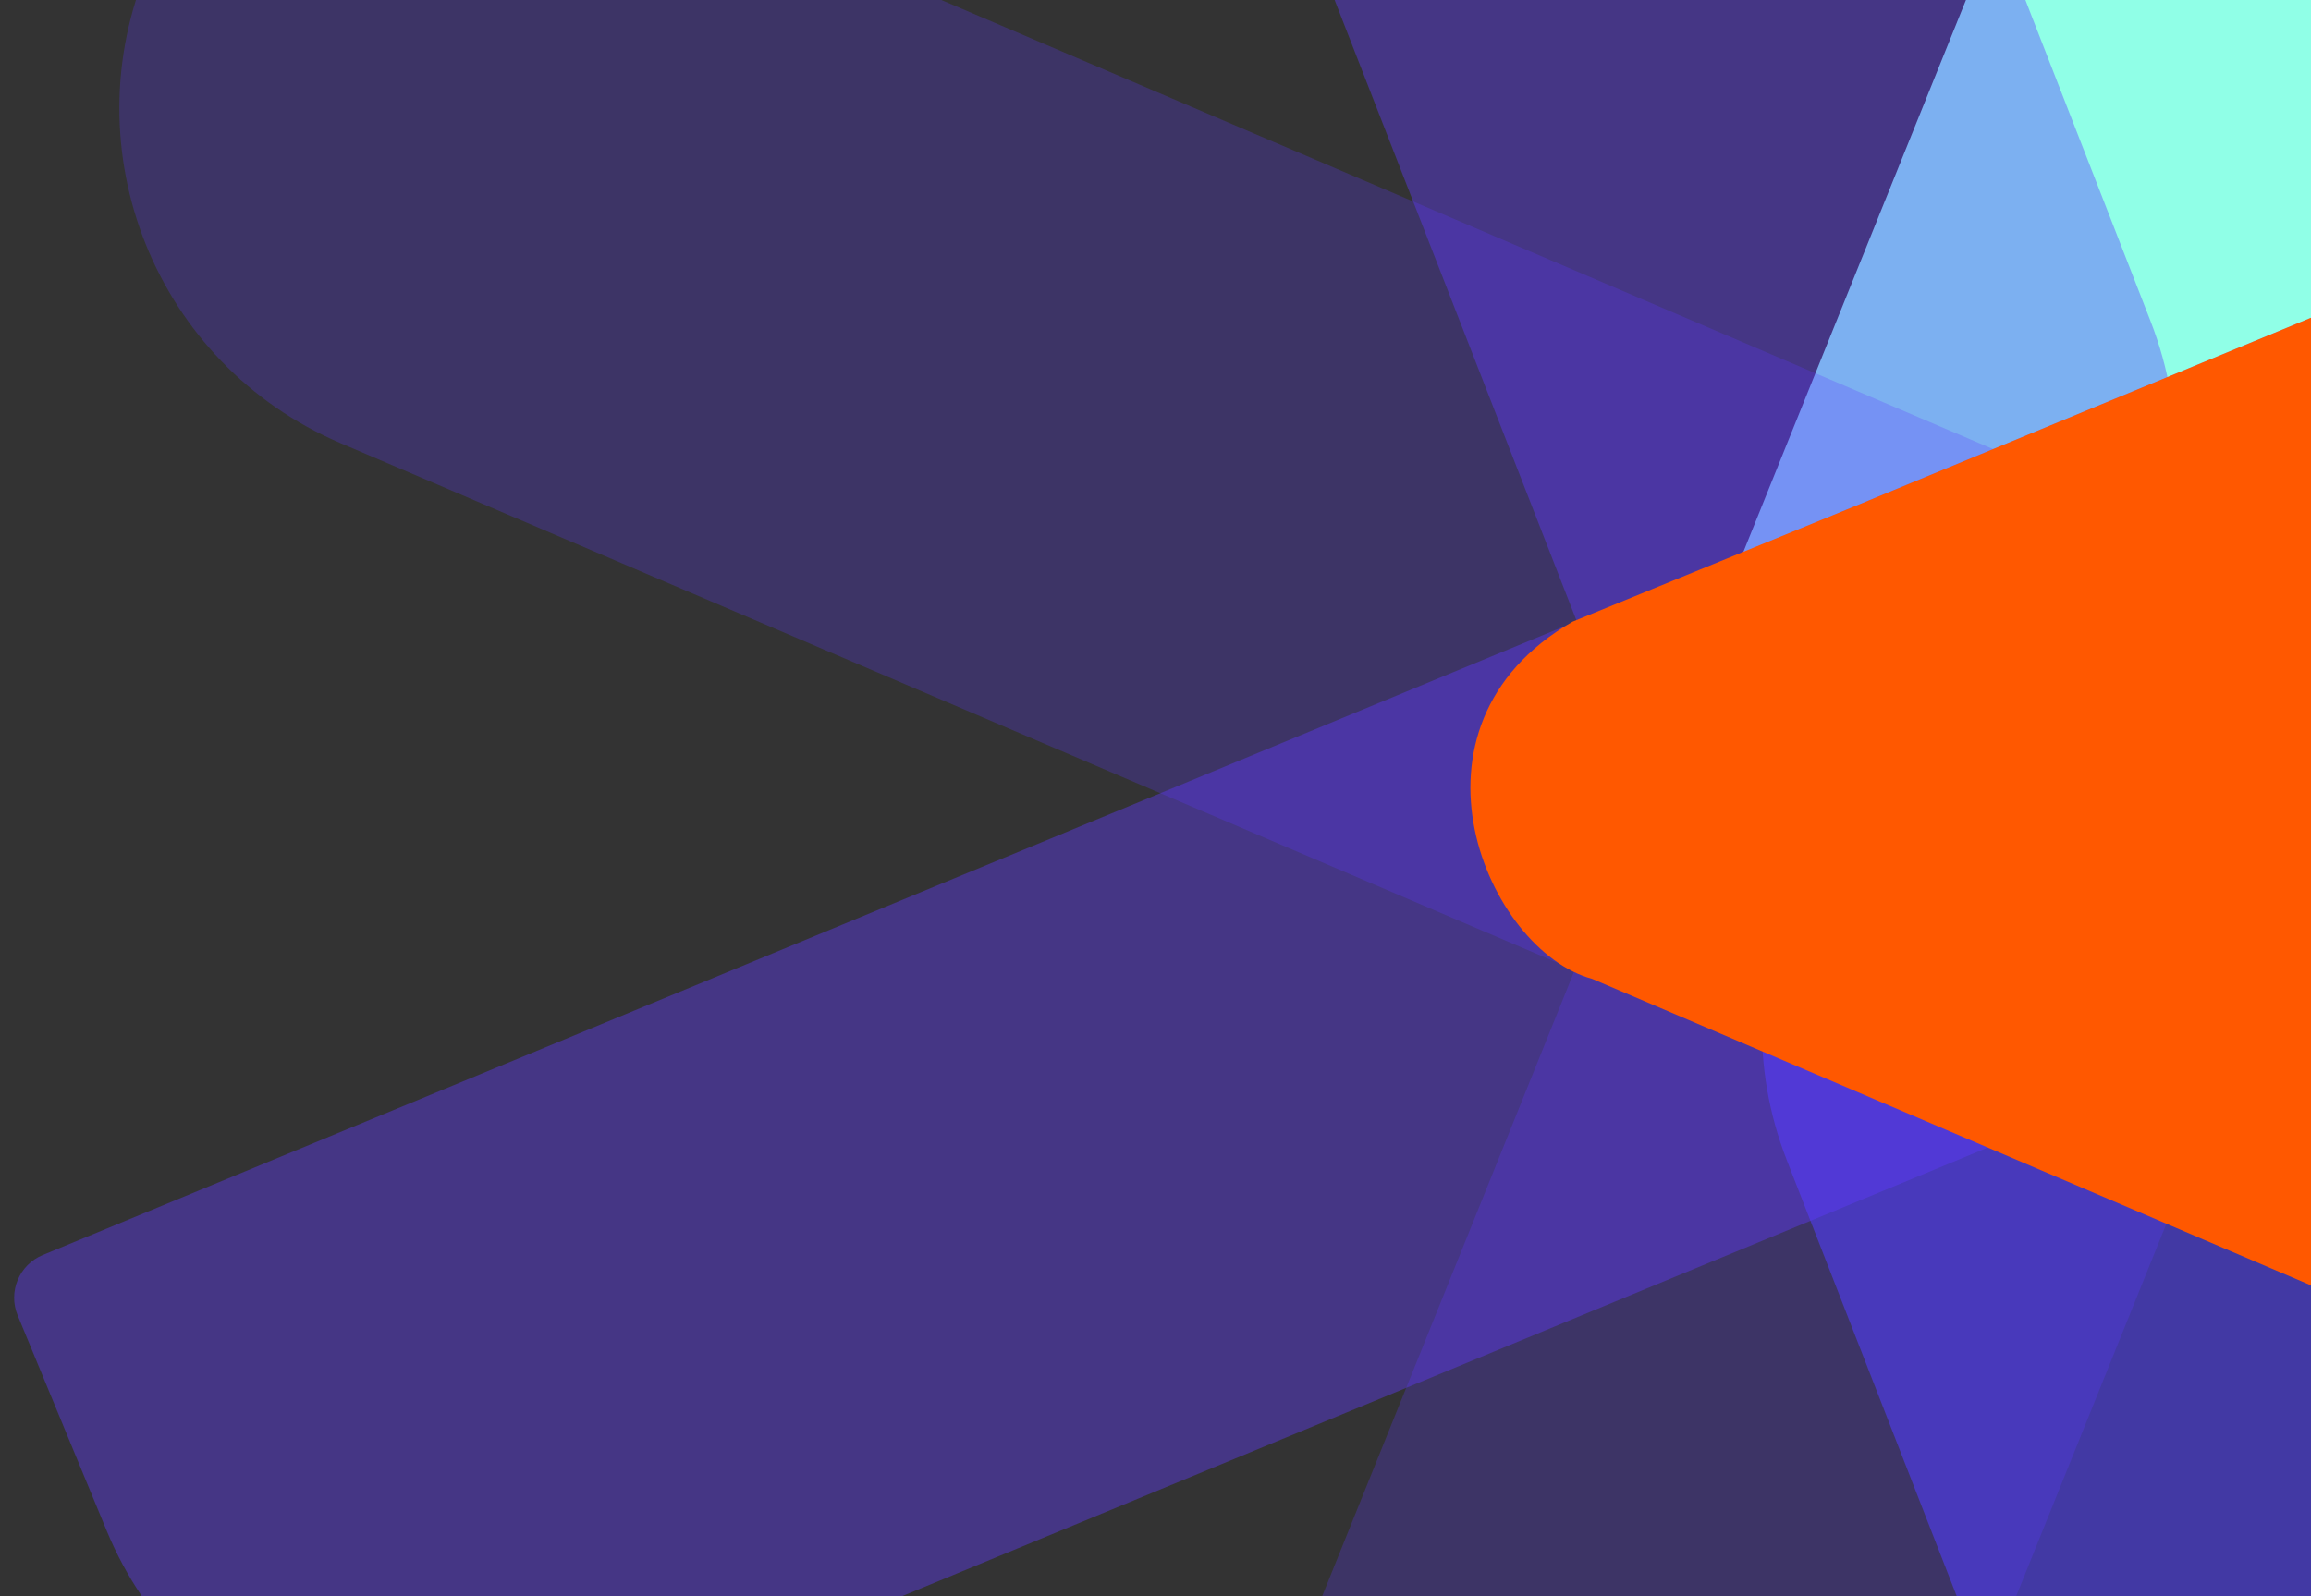
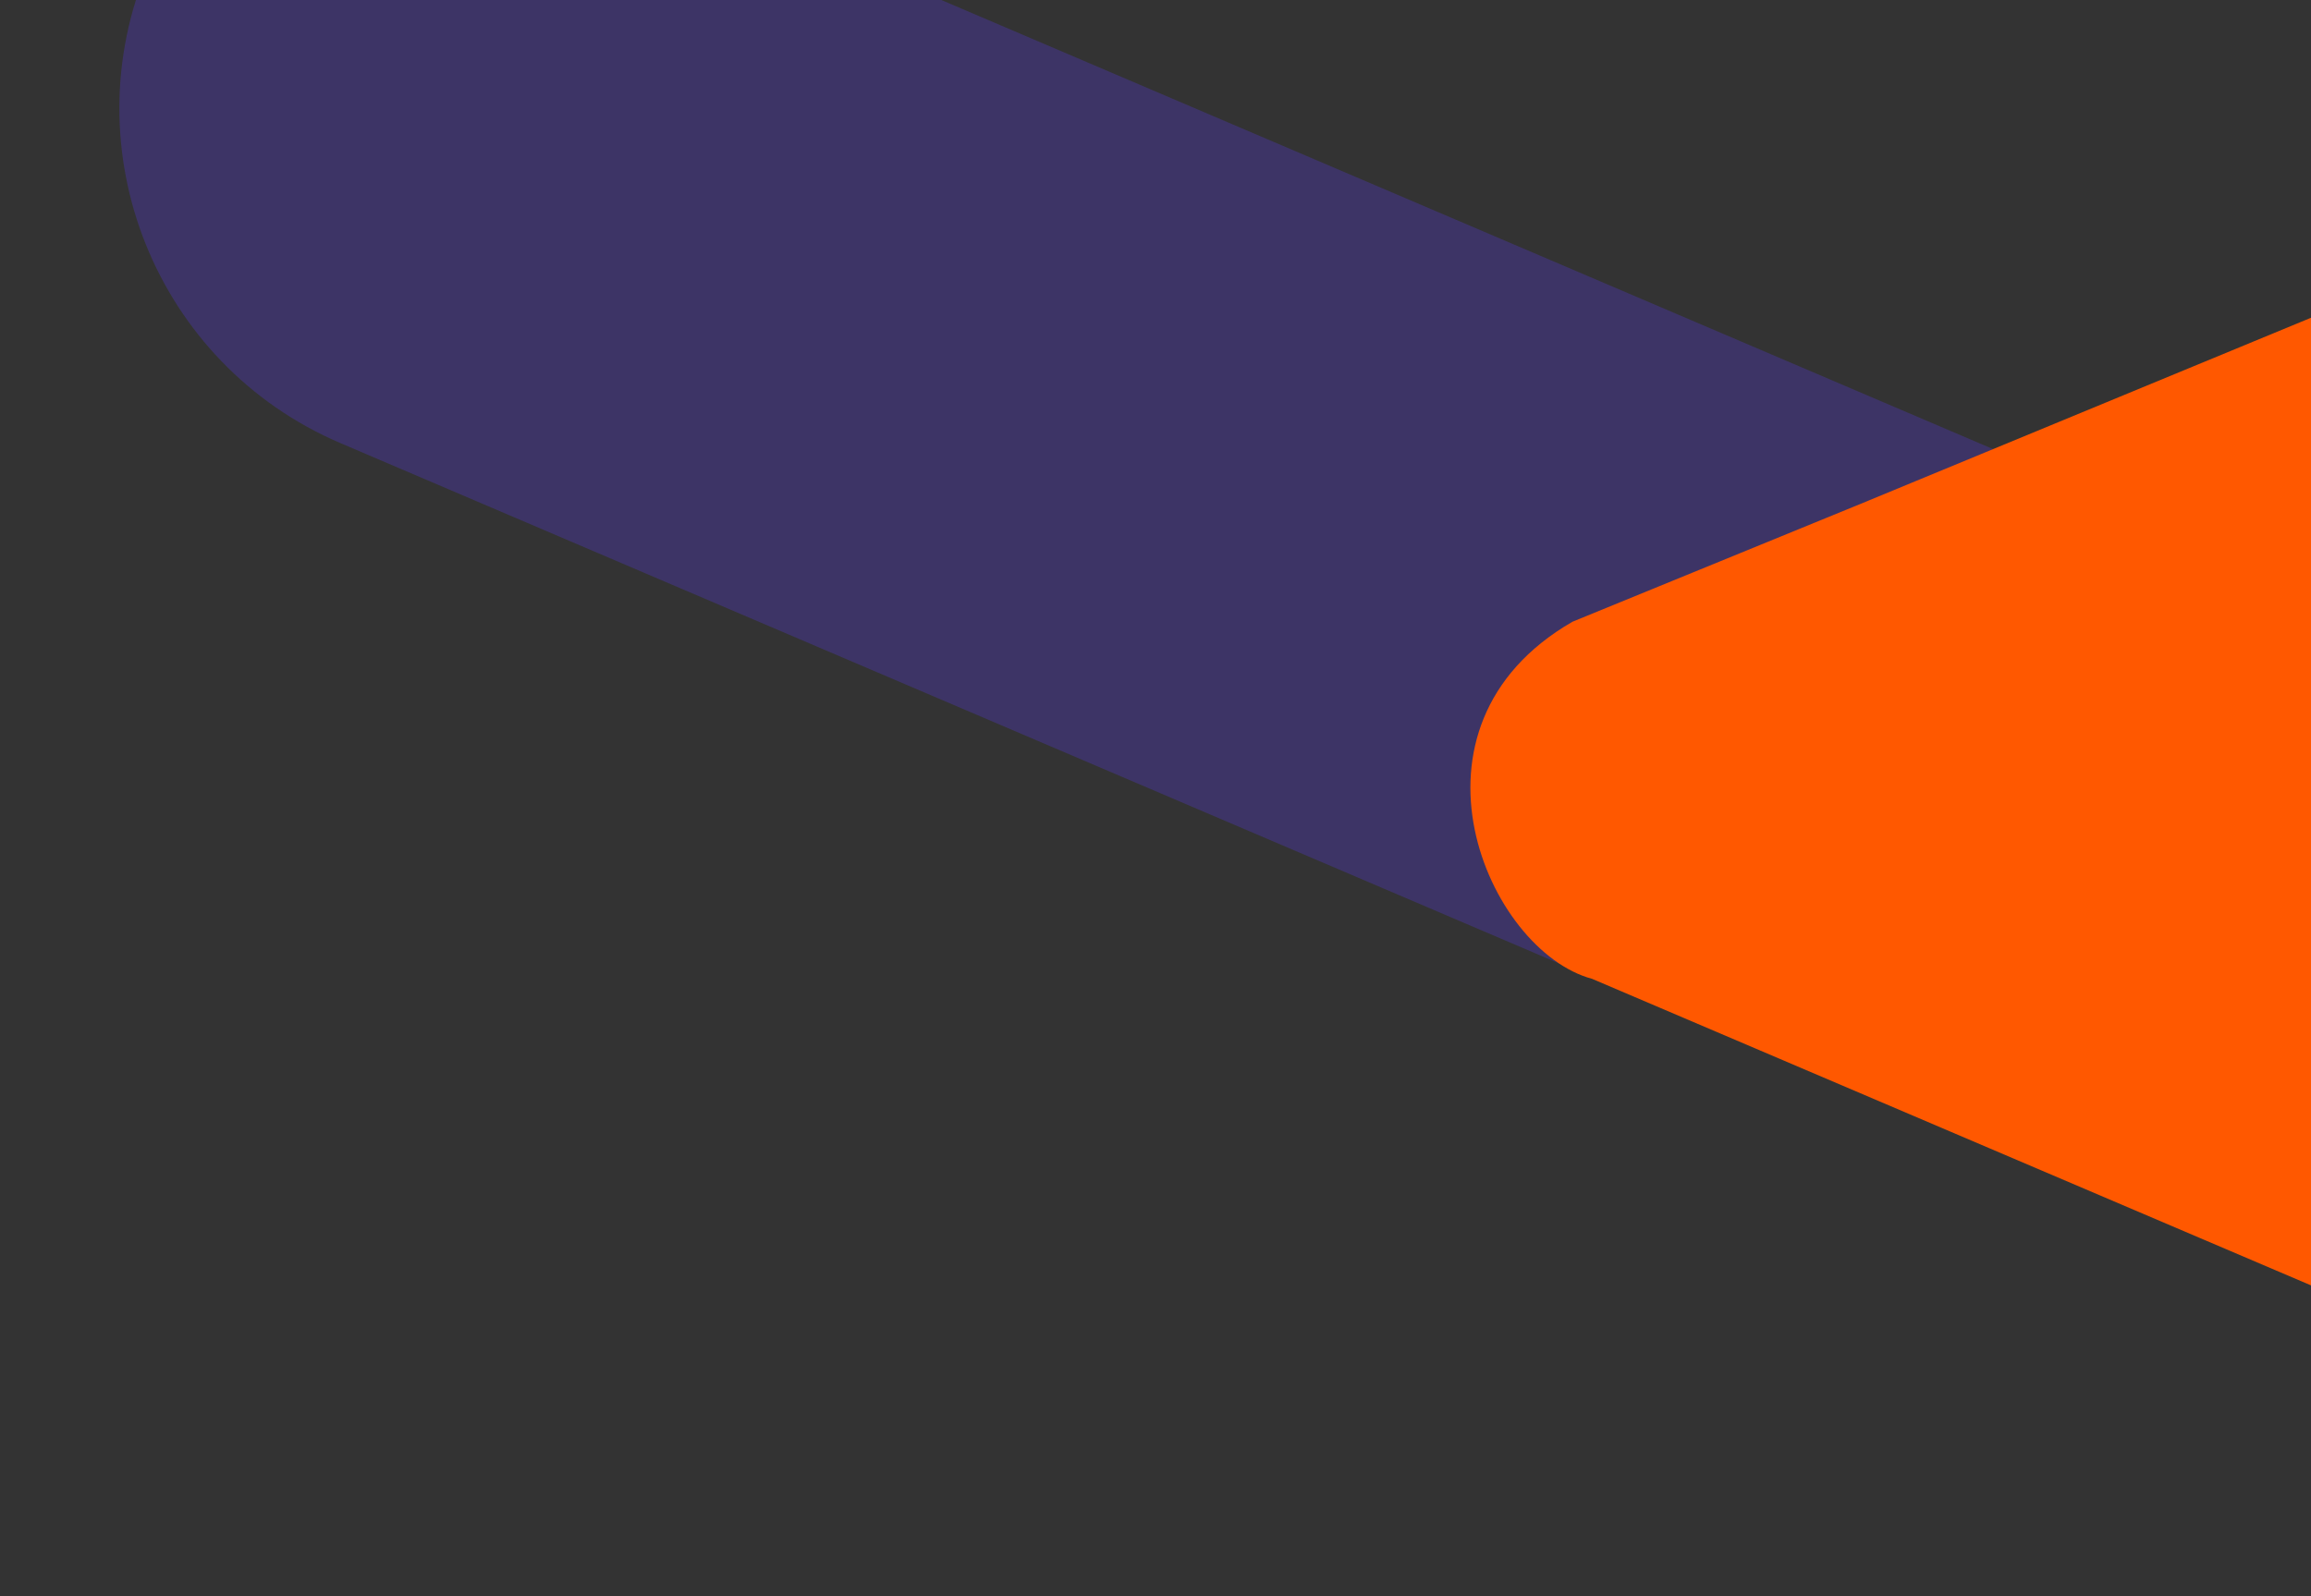
<svg xmlns="http://www.w3.org/2000/svg" width="372" height="257" viewBox="0 0 372 257" fill="none">
  <rect x="0" y="0" width="372" height="257" fill="#333333" stroke="none" />
-   <path d="M365.585 101.524C364.092 97.694 359.777 95.799 355.947 97.291L320.959 110.924C290.798 122.676 275.874 156.655 287.626 186.816L387.664 443.555C389.156 447.385 393.471 449.28 397.302 447.788L430.924 434.687C461.839 422.641 477.136 387.813 465.09 356.897L365.585 101.524Z" fill="#4239A4" />
-   <path d="M153.559 404.004C152.022 407.817 153.866 412.153 157.679 413.691L192.504 427.733C222.526 439.838 256.677 425.313 268.782 395.291L375.961 129.478C377.498 125.665 375.653 121.328 371.841 119.791L338.375 106.297C307.602 93.889 272.598 108.777 260.19 139.549L153.559 404.004Z" fill="#5F3BFF" fill-opacity="0.25" />
-   <path d="M269.206 117.189C267.668 121.002 269.513 125.339 273.325 126.876L308.151 140.918C338.172 153.023 372.323 138.499 384.428 108.477L487.439 -147C488.977 -150.813 487.132 -155.15 483.32 -156.687L449.853 -170.181C419.081 -182.589 384.076 -167.701 371.669 -136.929L269.206 117.189Z" fill="#90FFE7" />
-   <path d="M6.879 202.073C3.08 203.643 1.273 207.996 2.843 211.795L17.186 246.497C29.551 276.413 63.826 290.641 93.742 278.276L634.119 54.928C637.918 53.358 639.725 49.005 638.155 45.206L624.371 11.858C611.698 -18.805 576.565 -33.389 545.902 -20.715L6.879 202.073Z" fill="#5F3BFF" fill-opacity="0.4" />
  <path d="M48.457 -44.021C44.676 -45.636 40.303 -43.88 38.688 -40.1L23.939 -5.568C11.225 24.201 25.05 58.641 54.819 71.355L591.78 300.696C595.981 302.49 600.84 300.54 602.634 296.339L616.483 263.916C629.515 233.402 615.344 198.102 584.831 185.069L48.457 -44.021Z" fill="#5F3BFF" fill-opacity="0.25" />
-   <path d="M253.335 -186.555C251.843 -190.385 247.528 -192.28 243.698 -190.788L208.71 -177.155C178.549 -165.403 163.625 -131.424 175.377 -101.263L268.73 138.319C270.222 142.149 274.537 144.044 278.367 142.552L311.989 129.451C342.905 117.405 358.202 82.577 346.156 51.661L253.335 -186.555Z" fill="#5F3BFF" fill-opacity="0.4" />
  <path d="M624.372 11.858C611.698 -18.805 576.566 -33.389 545.902 -20.715L300.711 80.627L300.713 80.631L300.706 80.634L253.119 100.107C223.726 117.077 239.471 153.101 256.275 157.604L592.542 301.026C596.322 302.638 600.694 300.883 602.308 297.104L616.594 263.653C629.583 233.243 615.554 198.053 585.206 184.92L455.459 128.771L634.119 54.929C637.918 53.358 639.725 49.005 638.155 45.206L624.372 11.858Z" fill="#FF5800" />
</svg>